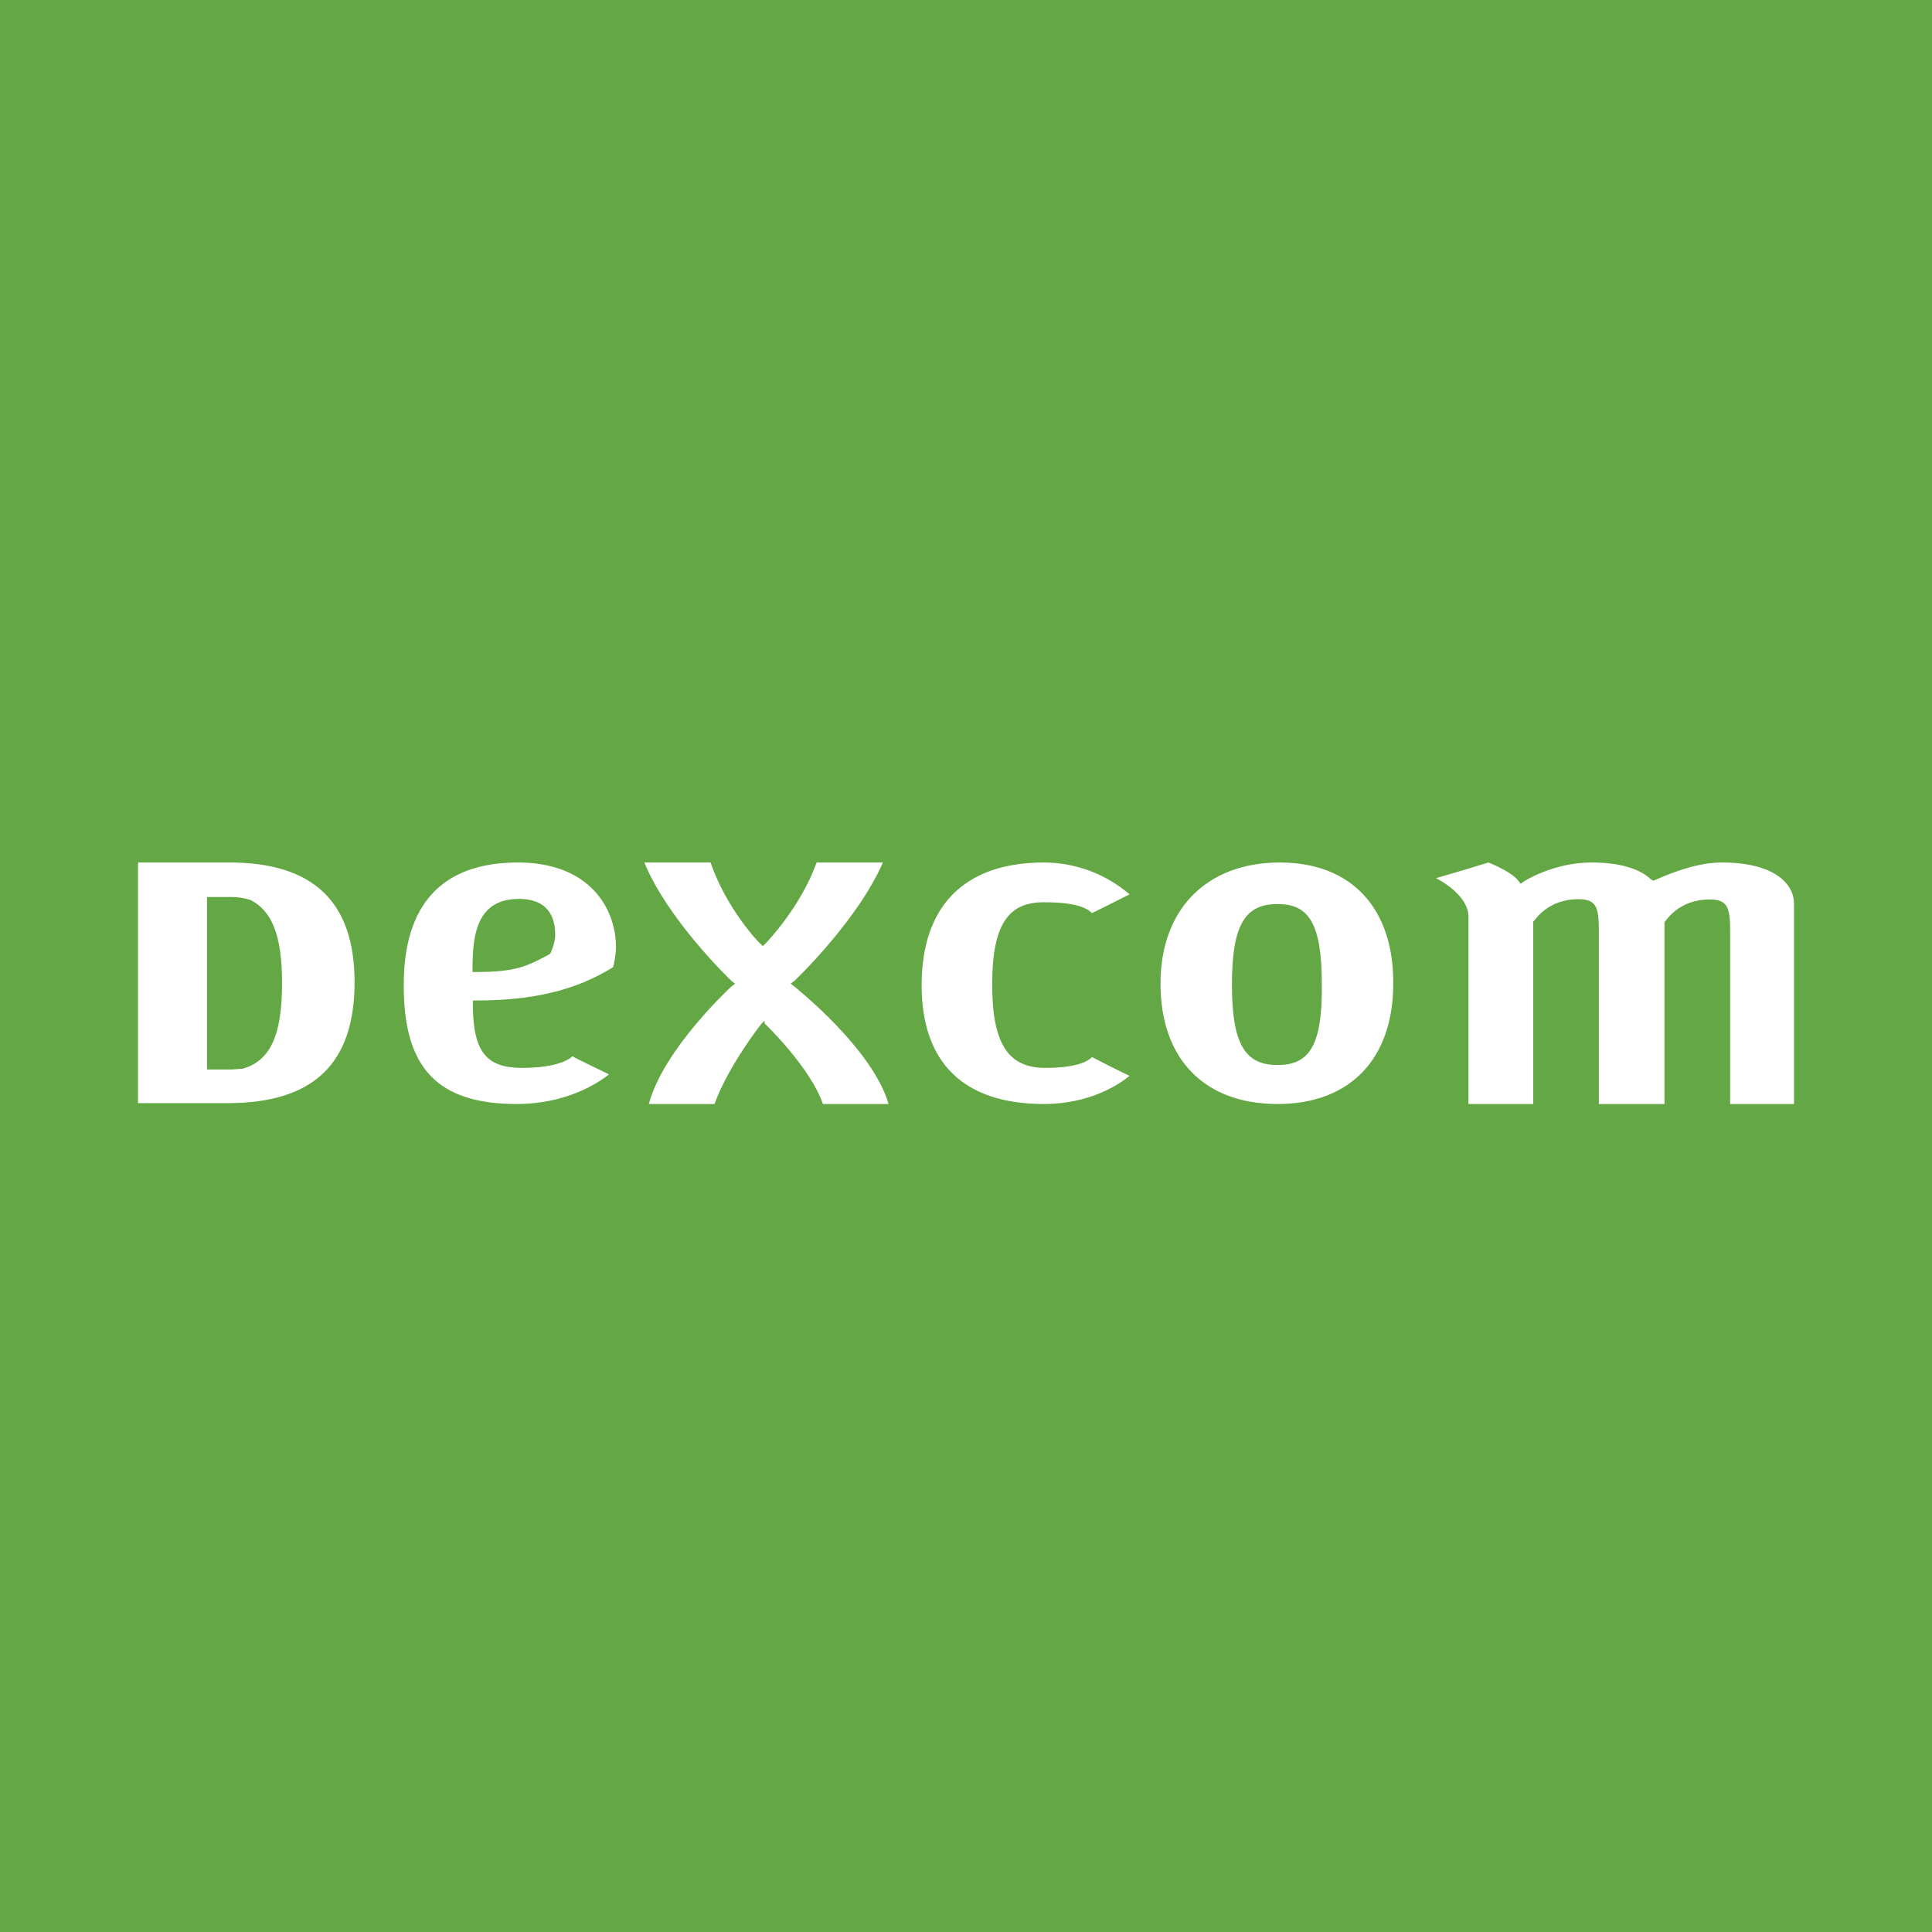
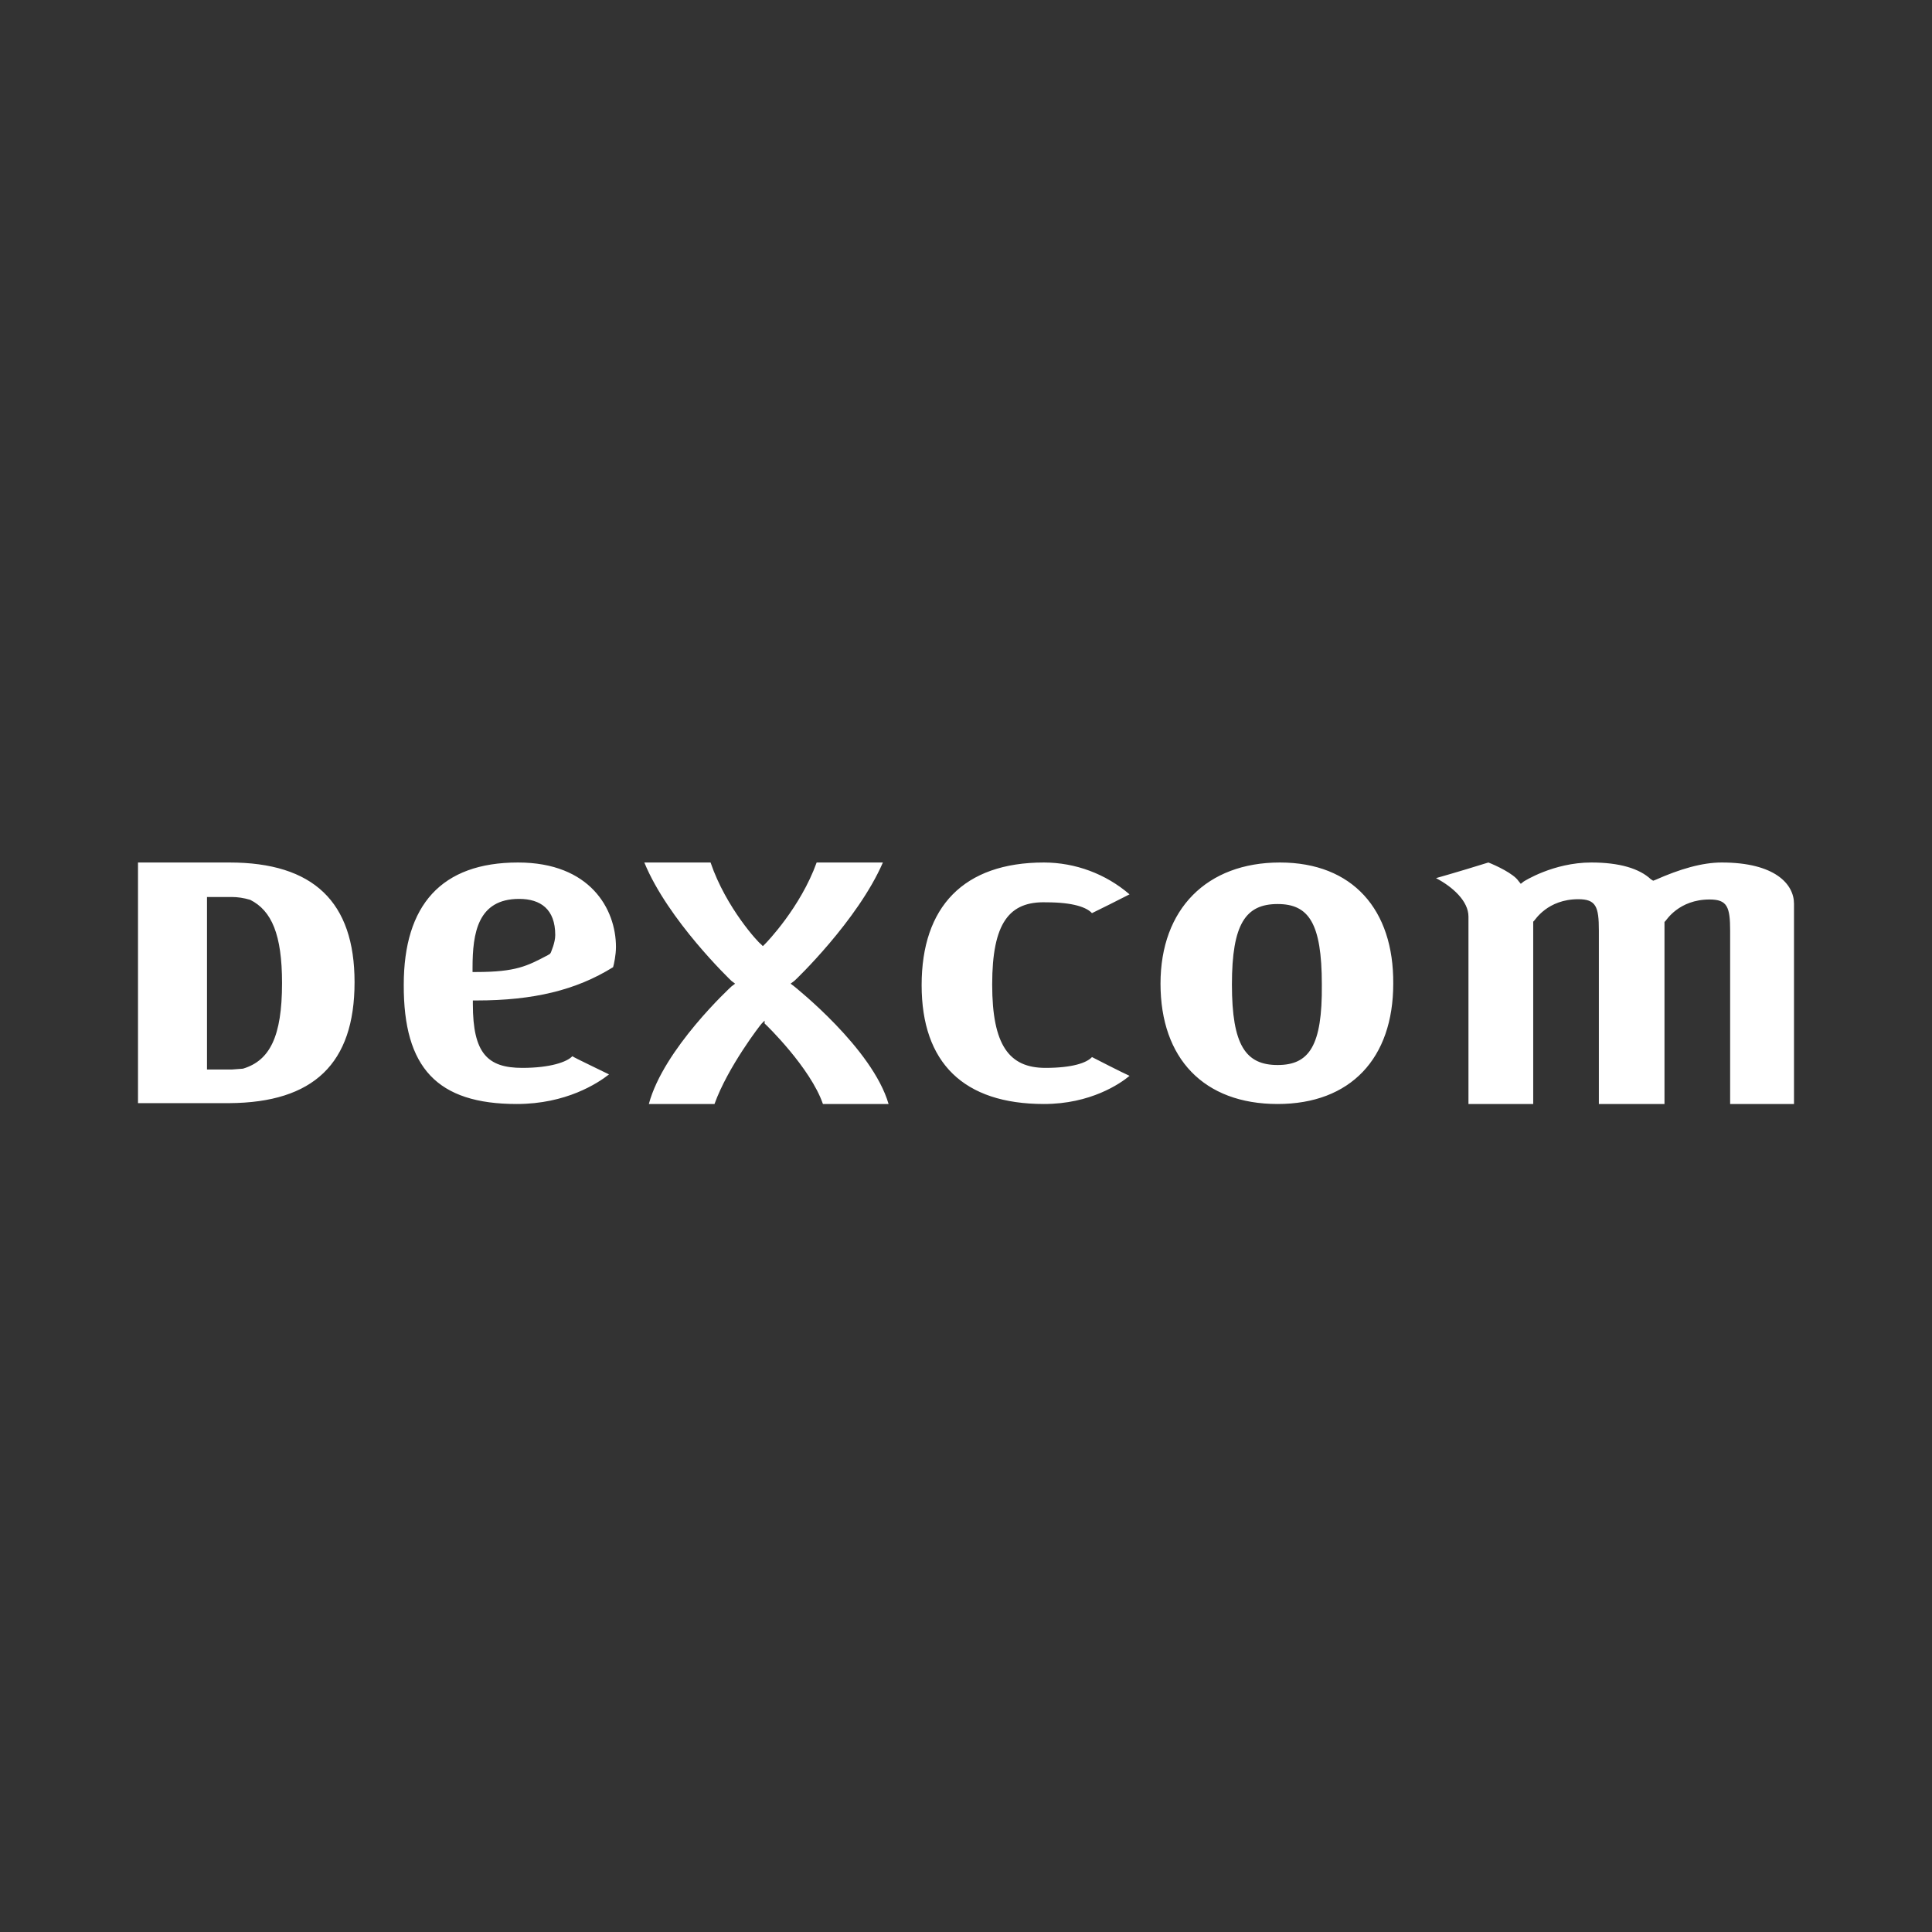
<svg xmlns="http://www.w3.org/2000/svg" width="56" height="56" viewBox="0 0 56 56" fill="none">
  <rect x="0" y="0" width="56" height="56" fill="#333333" stroke="none" />
  <g clip-path="url(#clip0_2078_410)">
-     <path d="M0 0H56V56H0V0Z" fill="#63A844" />
    <path d="M22.162 29.584L22.079 29.667C22.037 29.707 21.096 30.928 20.71 32H18.807C19.235 30.4 21.182 28.611 21.199 28.595L21.307 28.512L21.199 28.43C21.173 28.405 19.363 26.674 18.676 25H20.596C21.048 26.327 22.003 27.342 22.046 27.358L22.112 27.424L22.179 27.358C22.221 27.317 23.202 26.303 23.671 25H25.591C24.861 26.682 23.051 28.413 23.026 28.43L22.916 28.512L23.026 28.595C23.051 28.62 25.286 30.384 25.756 32H23.853C23.493 30.953 22.213 29.708 22.163 29.667L22.162 29.584ZM14.98 32C16.413 32 17.326 31.398 17.653 31.142C17.443 31.035 16.689 30.681 16.589 30.615C16.438 30.78 15.952 30.953 15.139 30.953C14.133 30.953 13.706 30.533 13.706 29.106V28.999H13.815C15.457 28.999 16.698 28.702 17.771 28.034C17.796 27.952 17.854 27.68 17.854 27.449C17.854 26.352 17.108 25 15.014 25C12.792 25 11.703 26.237 11.703 28.545C11.694 30.953 12.675 32 14.98 32ZM13.697 28.05C13.697 27.045 13.848 26.055 15.047 26.055C15.667 26.055 16.094 26.352 16.094 27.102C16.094 27.333 15.969 27.589 15.969 27.605L15.943 27.647L15.876 27.687C15.281 28.001 14.954 28.174 13.806 28.174H13.697V28.051V28.05ZM10.277 28.471C10.278 26.138 9.08 25 6.65 25H4V31.975H6.649C9.087 31.959 10.277 30.829 10.277 28.471ZM5.945 26H6.717C6.884 26 7.06 26.025 7.253 26.082C7.873 26.396 8.175 27.086 8.175 28.496C8.175 30.054 7.815 30.744 7.043 30.976L6.724 31H6V26H5.944H5.945ZM50.149 32V26.979C50.149 26.286 50.065 26.072 49.554 26.072C48.657 26.072 48.296 26.682 48.271 26.699L48.246 26.723V32H46.344V26.97C46.344 26.278 46.26 26.064 45.748 26.064C44.852 26.064 44.491 26.674 44.466 26.69L44.441 26.715V32H42.564V26.567C42.564 26.121 42.111 25.709 41.624 25.453C42.01 25.346 43.074 25.025 43.142 25C43.352 25.082 43.872 25.322 44.014 25.536L44.081 25.618L44.164 25.552C44.164 25.552 45.018 25 46.125 25C46.938 25 47.516 25.173 47.851 25.486L47.918 25.528L47.985 25.503C48.689 25.19 49.335 25 49.905 25C51.447 25 52 25.627 52 26.195V32H50.149ZM28.759 28.537C28.759 30.302 29.254 30.953 30.302 30.953C31.09 30.953 31.5 30.805 31.652 30.64C31.777 30.706 32.522 31.085 32.741 31.184C32.464 31.414 31.609 32 30.26 32C27.93 32 26.714 30.805 26.714 28.554C26.714 26.286 27.93 25 30.26 25C31.17 25.002 32.05 25.329 32.74 25.923C32.531 26.031 31.777 26.41 31.651 26.468C31.501 26.303 31.115 26.154 30.327 26.154C29.254 26.121 28.759 26.748 28.759 28.537ZM37.098 25C34.986 25 33.638 26.344 33.638 28.512C33.638 30.681 34.895 32 37.032 32C39.144 32 40.384 30.68 40.384 28.512C40.4 26.37 39.211 25 37.098 25ZM37.032 30.87C36.11 30.87 35.708 30.301 35.708 28.537C35.708 26.773 36.11 26.204 37.032 26.204C37.929 26.204 38.314 26.748 38.314 28.537C38.331 30.318 37.945 30.87 37.032 30.87Z" fill="white" />
  </g>
  <defs>
    <clipPath id="clip0_2078_410">
      <rect width="56" height="56" fill="white" />
    </clipPath>
  </defs>
</svg>